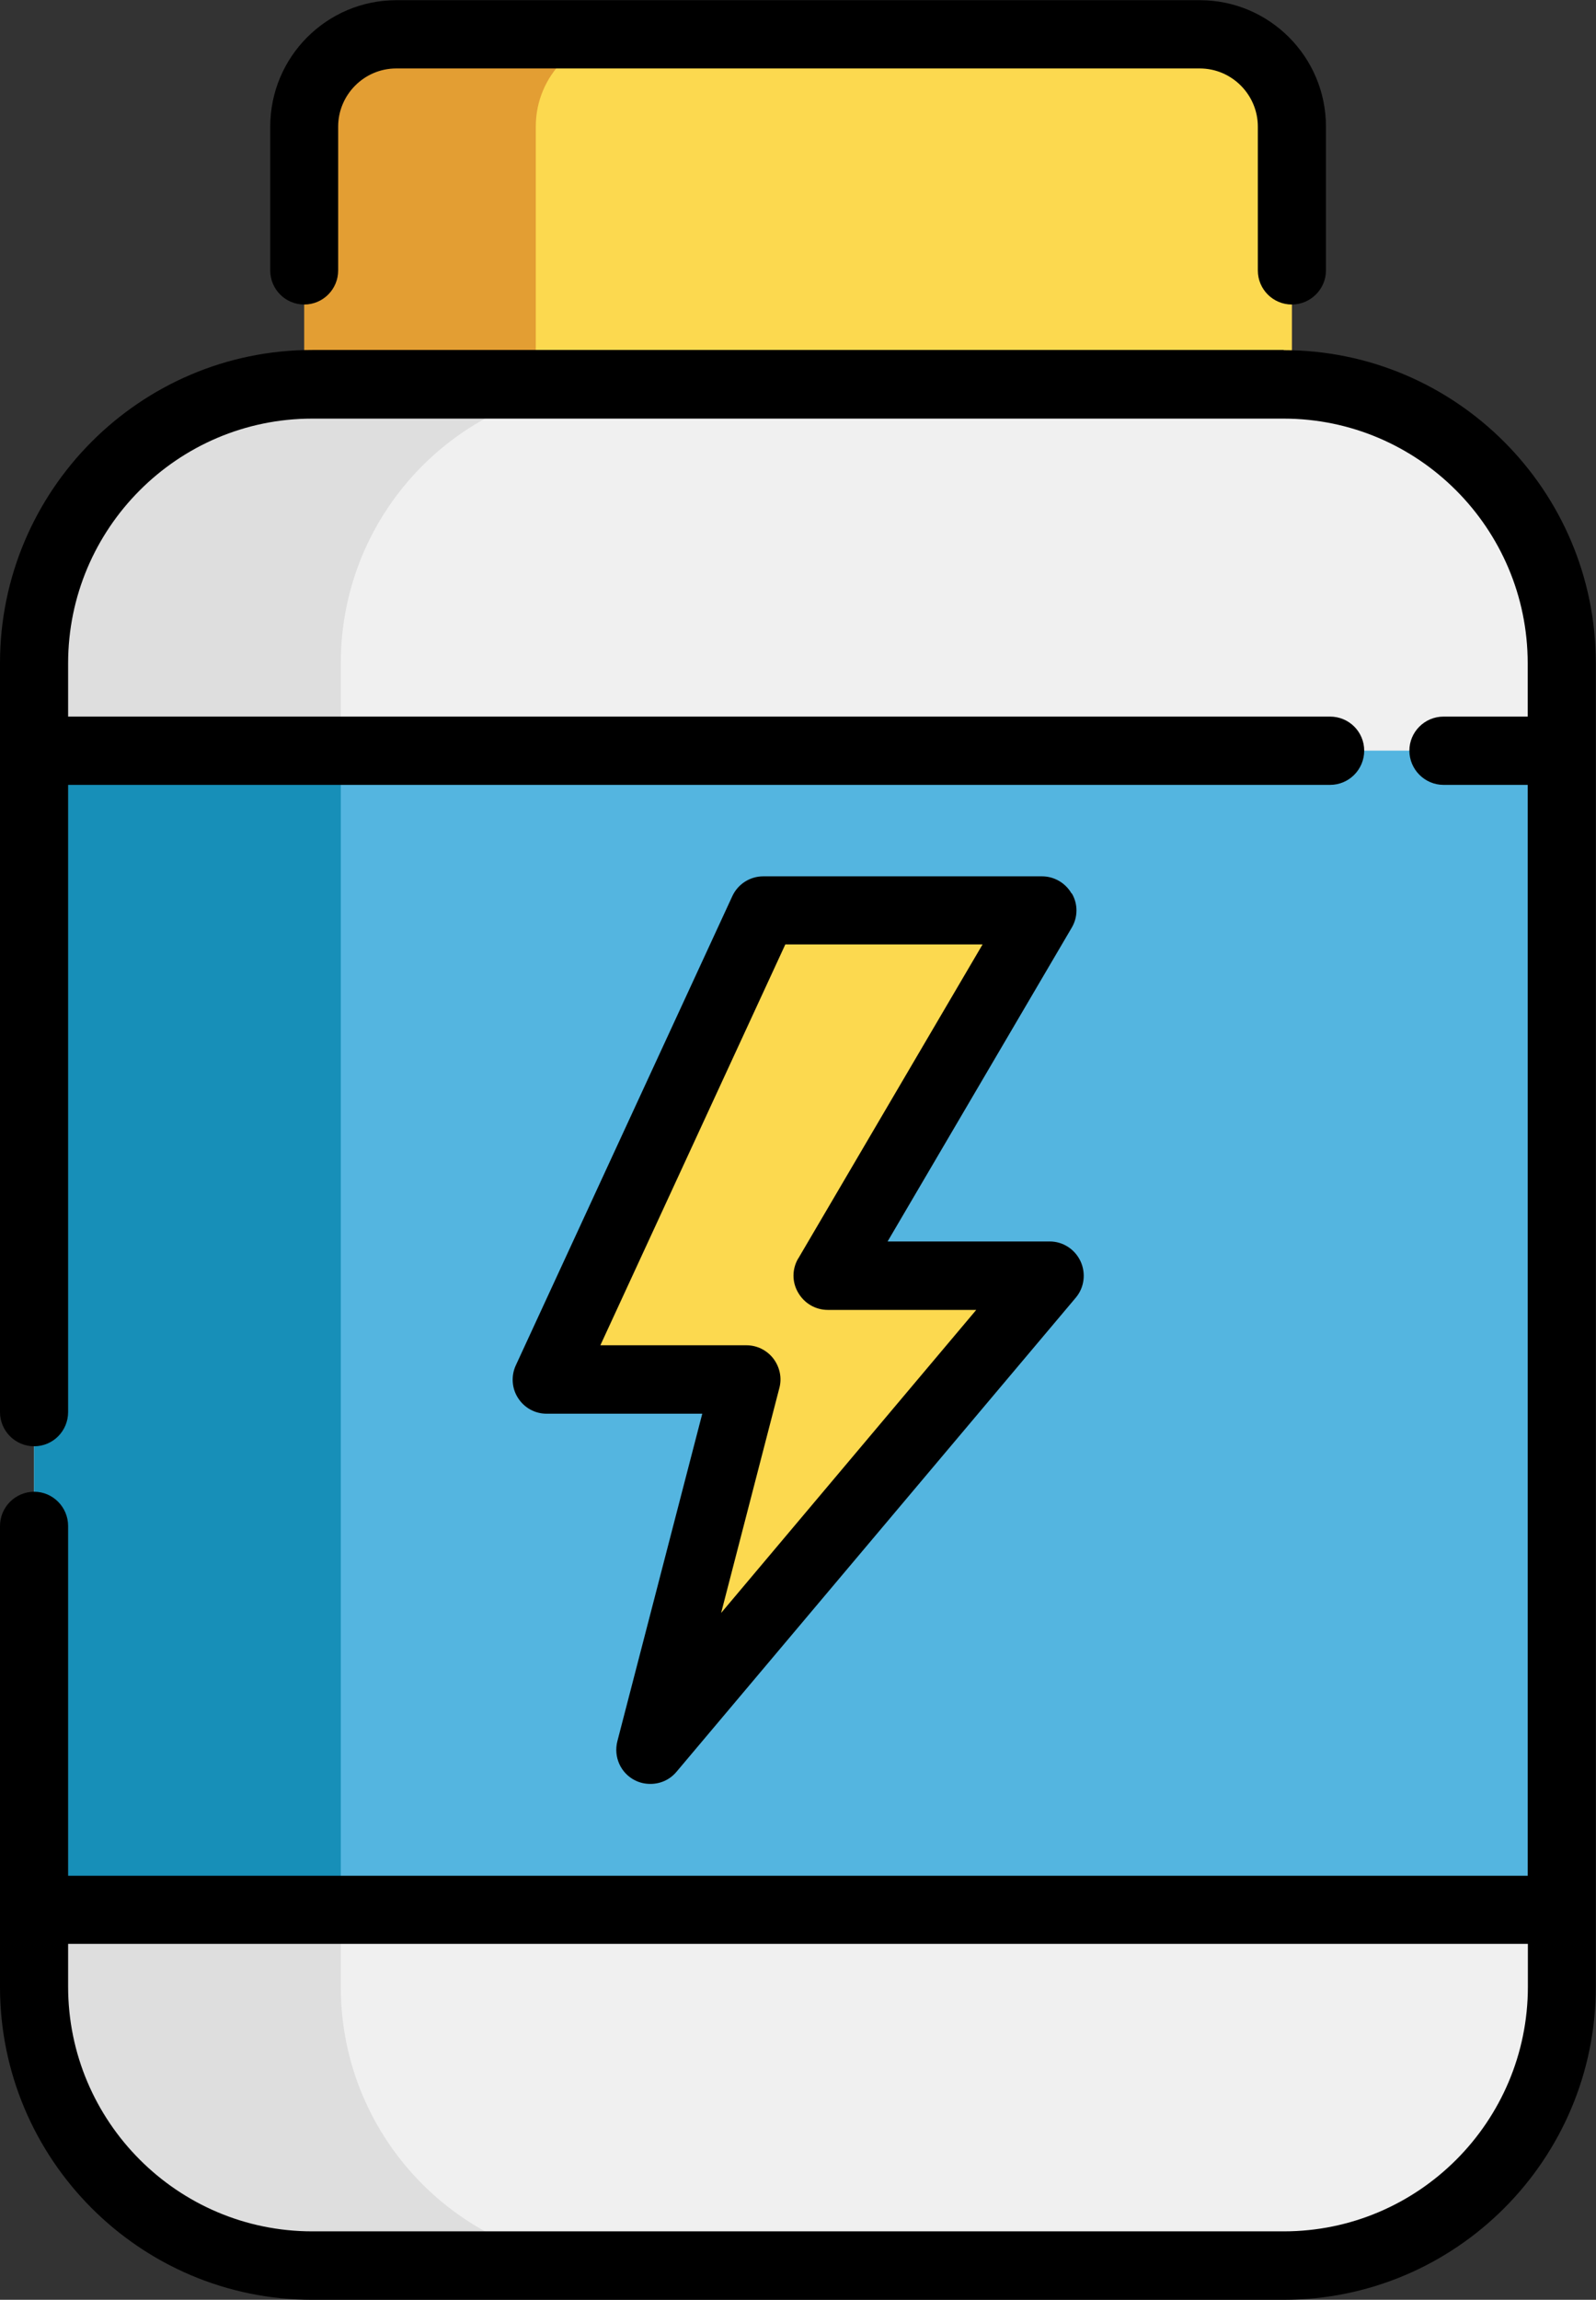
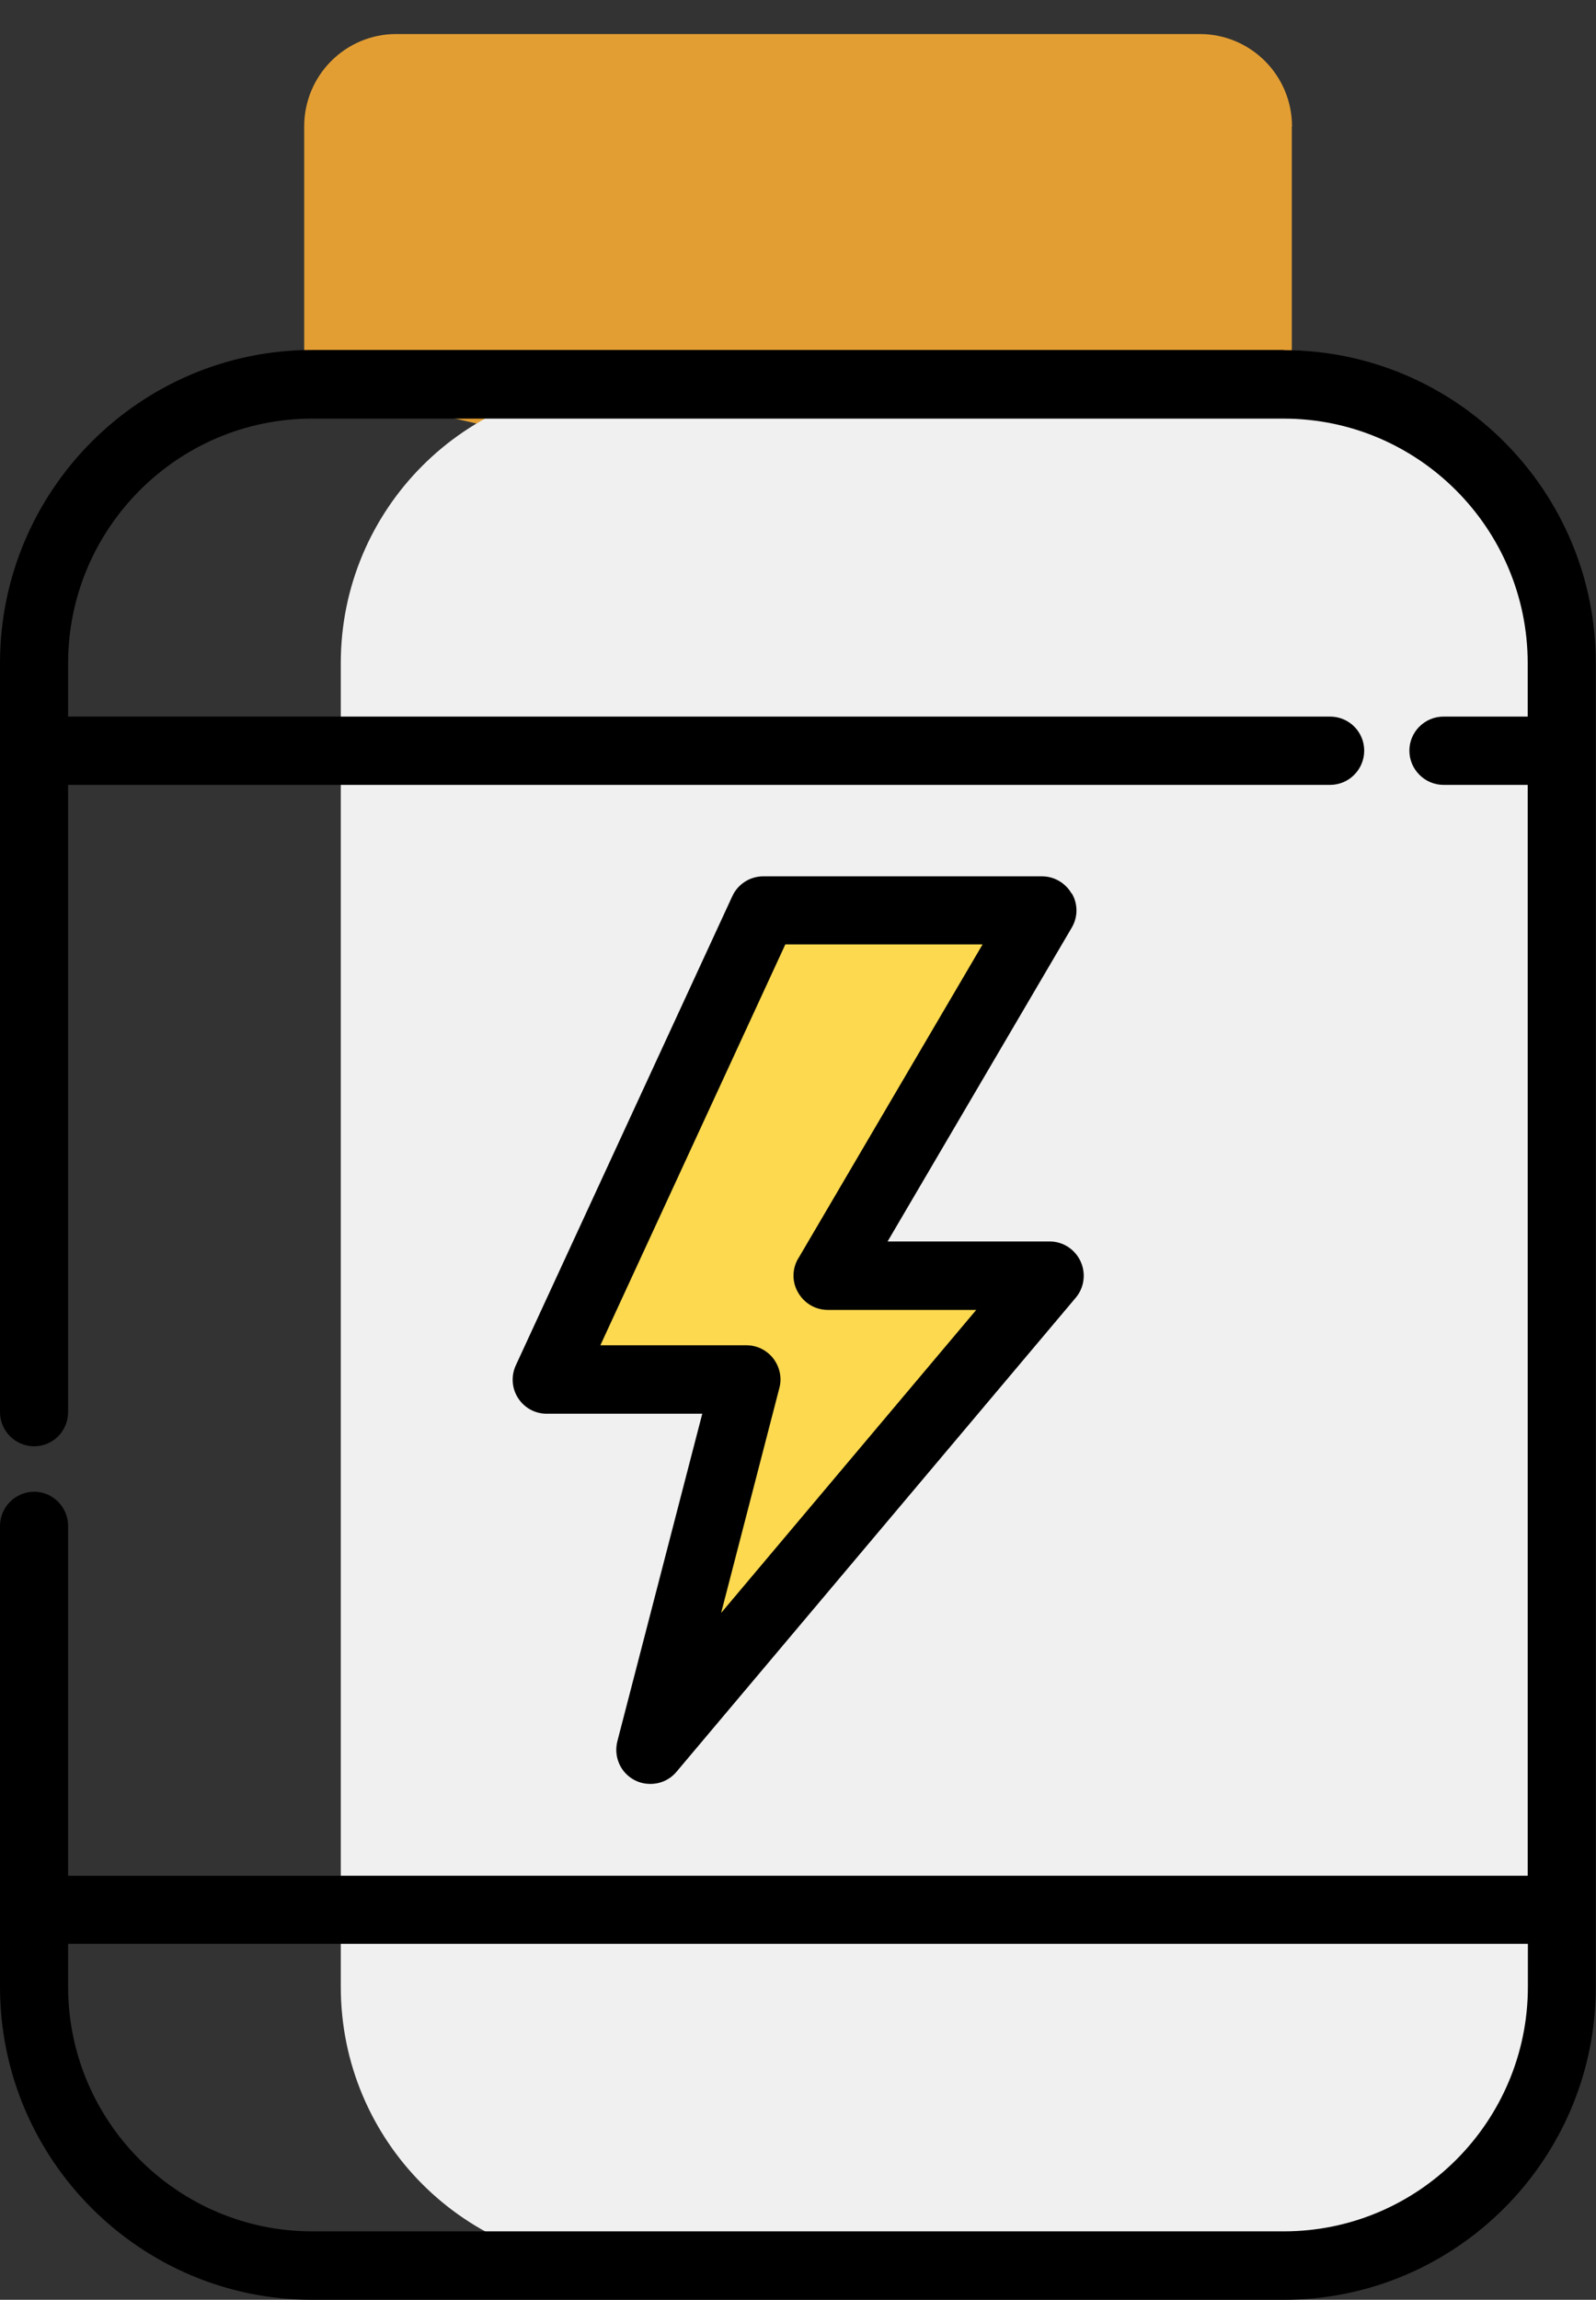
<svg xmlns="http://www.w3.org/2000/svg" fill="none" viewBox="0 0 59 85" height="85" width="59">
  <rect x="0" y="0" width="59" height="85" fill="#333333" stroke="none" />
  <g clip-path="url(#clip0_114_4671)">
    <path fill="#E39E33" d="M47.755 4.674V22.565L11.245 14.193V4.674C11.245 2.786 12.77 1.258 14.646 1.258H44.353C46.237 1.258 47.762 2.786 47.762 4.674" />
-     <path fill="#FCD94F" d="M47.755 4.674V20.602L19.807 14.2V4.674C19.807 2.786 21.332 1.258 23.208 1.258H44.347C46.23 1.258 47.755 2.786 47.755 4.674Z" />
-     <path fill="#DEDEDE" d="M57.744 24.508V73.434C57.744 79.124 53.143 83.742 47.458 83.742H11.549C5.871 83.742 1.263 79.131 1.263 73.434V24.508C1.263 18.818 5.864 14.2 11.549 14.2H47.458C53.136 14.2 57.744 18.818 57.744 24.508Z" />
    <path fill="#F0F0F0" d="M57.744 24.508V73.434C57.744 79.124 53.143 83.742 47.458 83.742H22.884C17.206 83.742 12.598 79.131 12.598 73.434V24.508C12.598 18.818 17.199 14.2 22.884 14.2H47.458C53.136 14.2 57.744 18.818 57.744 24.508Z" />
-     <path fill="#54B5E0" d="M57.744 27.743H1.263V70.585H57.744V27.743Z" />
-     <path fill="#178FB8" d="M12.598 27.743H1.263V70.585H12.598V27.743Z" />
    <path fill="#FCD94F" d="M28.217 33.648H38.517L30.597 47.156H38.793L24.036 64.675L27.589 50.986H20.214L28.217 33.648Z" />
    <path fill="black" d="M47.458 82.47H11.542C6.568 82.47 2.518 78.412 2.518 73.427V71.844H56.482V73.427C56.482 78.419 52.432 82.47 47.458 82.47ZM47.458 12.935H11.542C5.181 12.935 0 18.127 0 24.508V52.189C0 52.888 0.566 53.454 1.263 53.454C1.959 53.454 2.518 52.888 2.518 52.189V29.009H49.169C49.866 29.009 50.431 28.442 50.431 27.744C50.431 27.045 49.866 26.485 49.169 26.485H2.518V24.515C2.518 19.53 6.568 15.472 11.542 15.472H47.451C52.425 15.472 56.475 19.53 56.475 24.515V26.485H53.364C52.667 26.485 52.101 27.052 52.101 27.744C52.101 28.435 52.667 29.009 53.364 29.009H56.475V69.328H2.518V56.4C2.518 55.701 1.952 55.134 1.263 55.134C0.573 55.134 0 55.701 0 56.4V73.434C0 79.815 5.181 85 11.542 85H47.451C53.819 85 58.993 79.815 58.993 73.434V24.508C58.993 18.127 53.812 12.942 47.451 12.942" />
-     <path fill="black" d="M11.245 11.255C11.942 11.255 12.501 10.688 12.501 9.997V4.68C12.501 3.498 13.467 2.53 14.646 2.53H44.353C45.533 2.53 46.499 3.498 46.499 4.68V9.997C46.499 10.695 47.065 11.255 47.755 11.255C48.445 11.255 49.017 10.688 49.017 9.997V4.68C49.017 2.102 46.927 0.007 44.353 0.007H14.653C12.08 0.007 9.99 2.102 9.99 4.68V9.997C9.99 10.695 10.555 11.255 11.245 11.255Z" />
    <path fill="black" d="M29.507 46.513C29.279 46.9 29.272 47.384 29.507 47.778C29.735 48.172 30.148 48.414 30.604 48.414H36.089L26.658 59.614L28.81 51.304C28.914 50.924 28.824 50.523 28.589 50.212C28.348 49.901 27.982 49.721 27.596 49.721H22.194L29.031 34.906H36.323L29.514 46.506L29.507 46.513ZM39.614 33.025C39.386 32.631 38.972 32.389 38.517 32.389H28.217C27.727 32.389 27.279 32.673 27.072 33.122L19.069 50.461C18.889 50.848 18.917 51.311 19.151 51.671C19.386 52.037 19.779 52.251 20.214 52.251H25.961L22.822 64.357C22.677 64.93 22.939 65.525 23.463 65.795C23.65 65.891 23.843 65.933 24.043 65.933C24.409 65.933 24.76 65.781 25.009 65.484L39.766 47.965C40.083 47.592 40.152 47.066 39.945 46.617C39.738 46.174 39.297 45.884 38.807 45.884H32.812L39.621 34.283C39.849 33.896 39.855 33.412 39.621 33.018" />
  </g>
  <defs>
    <clipPath id="clip0_114_4671">
      <rect fill="white" height="85" width="59" />
    </clipPath>
  </defs>
</svg>